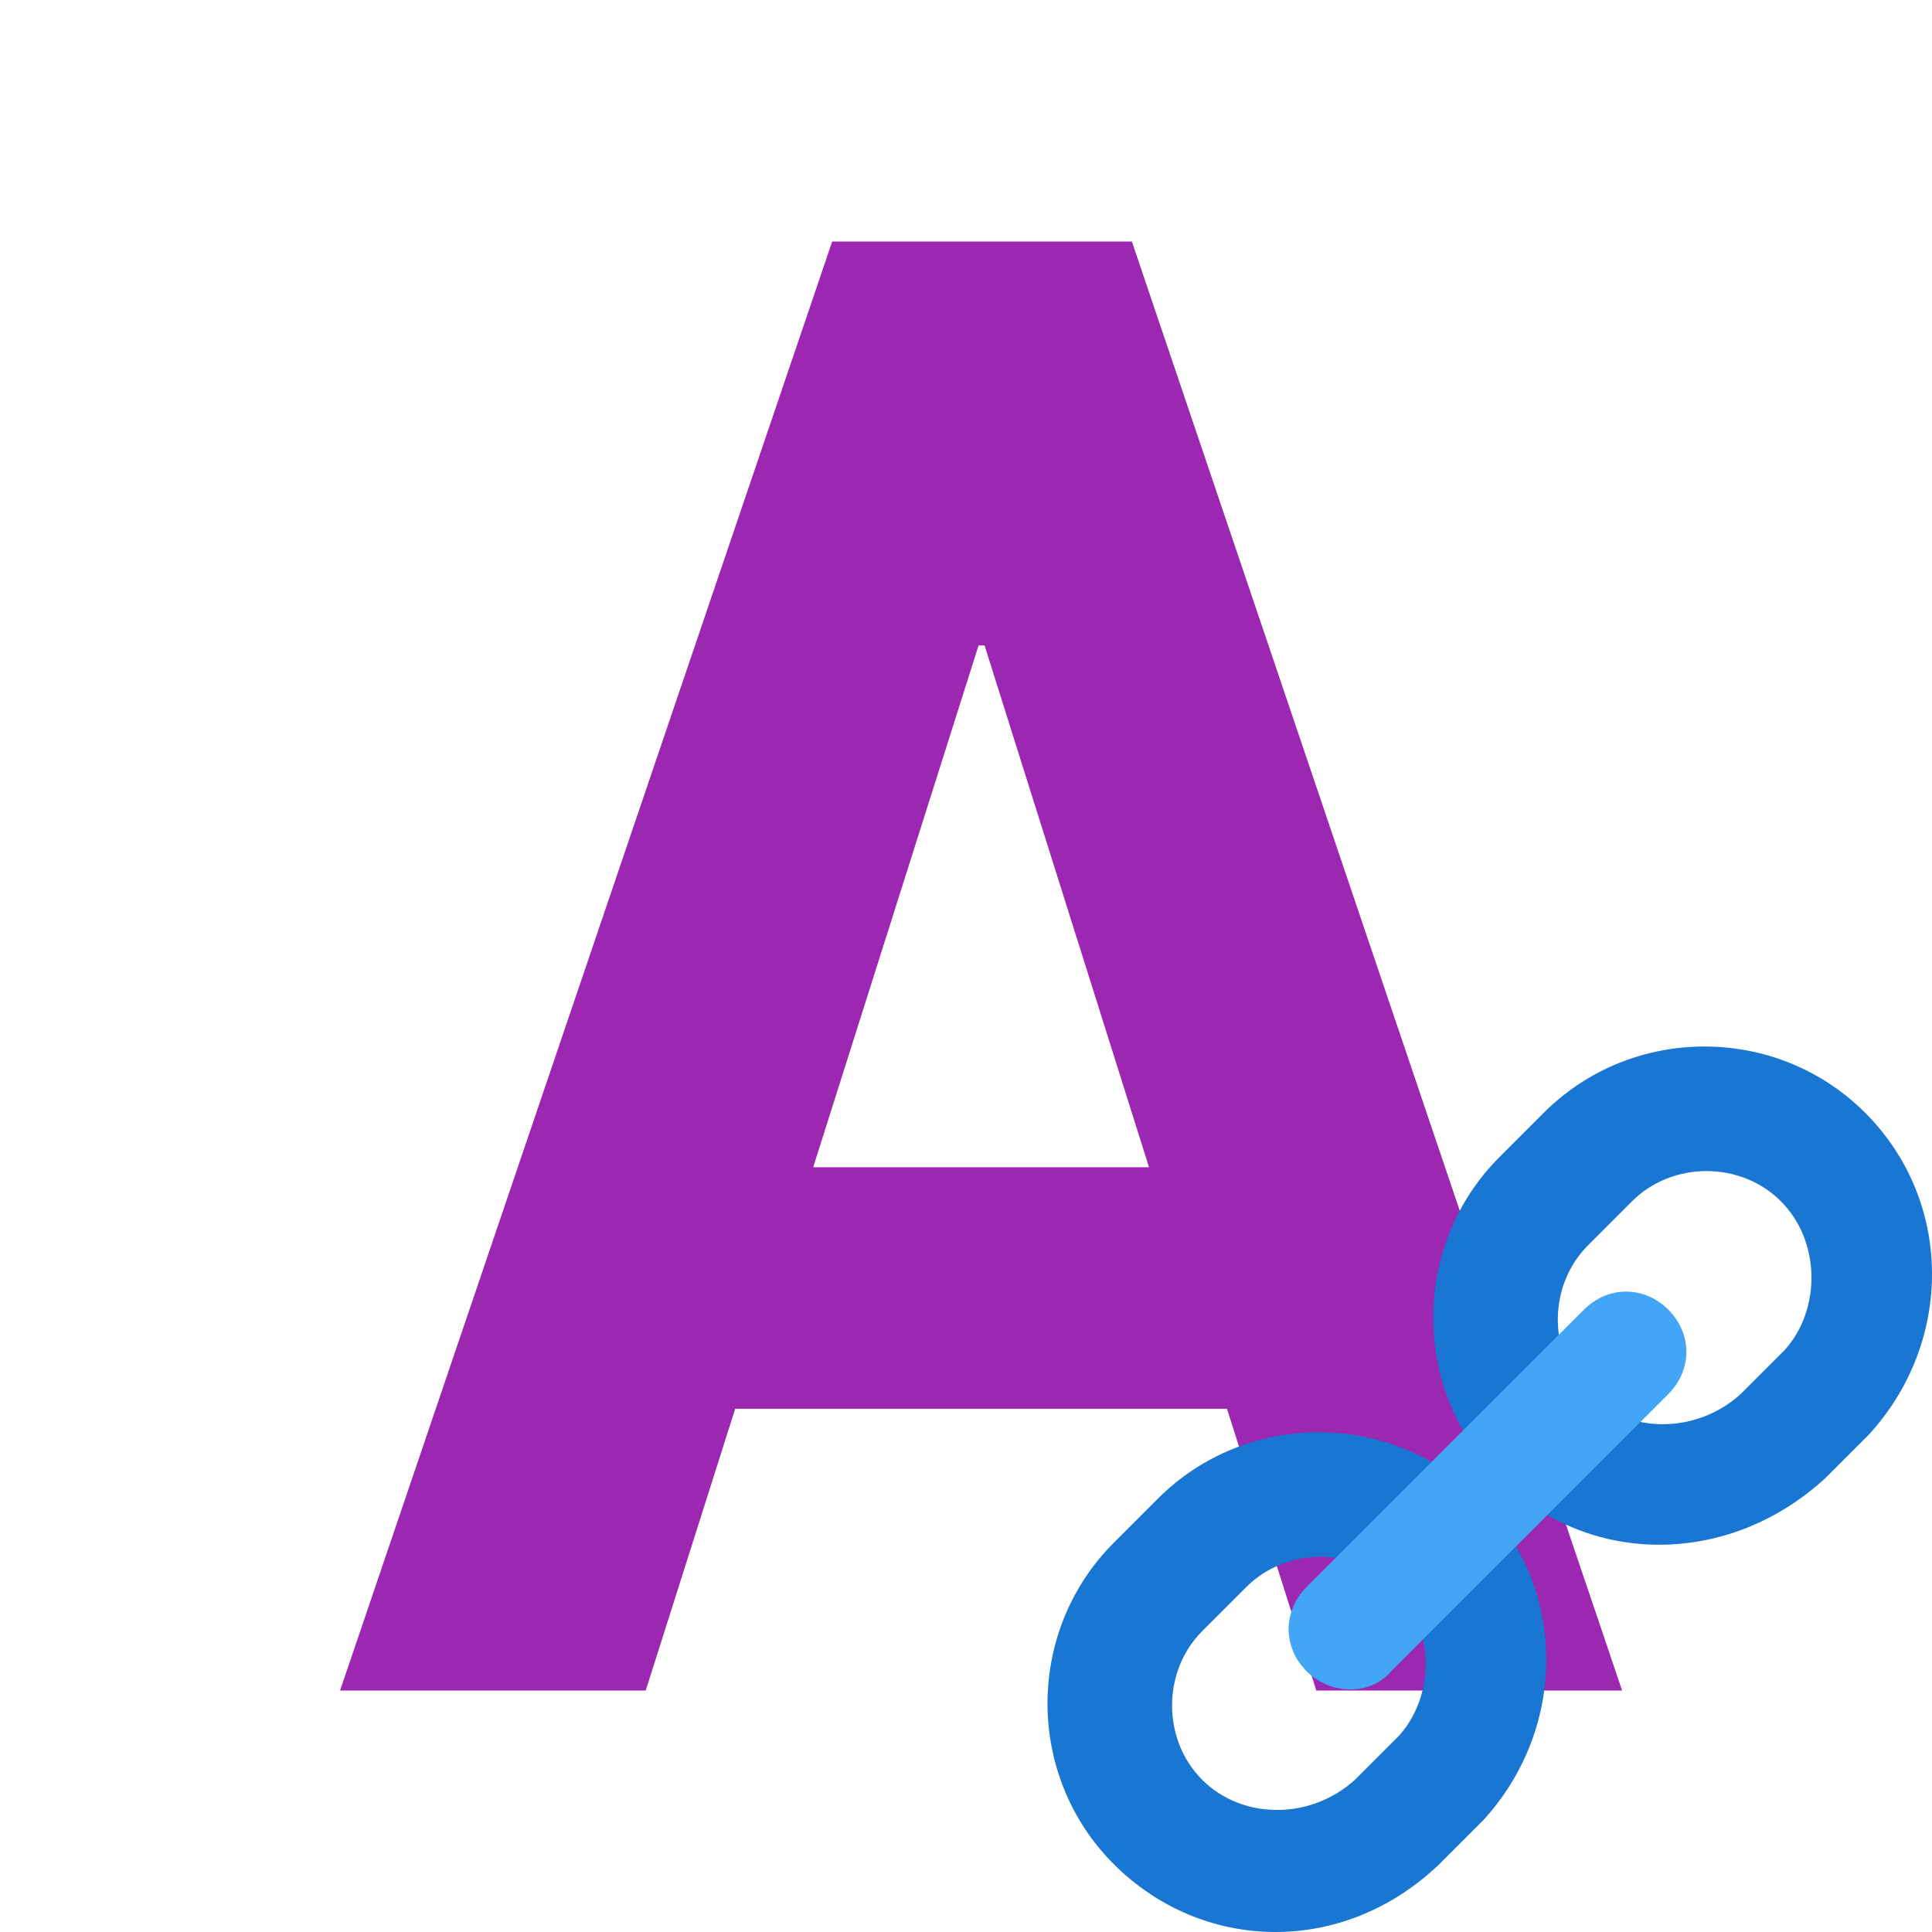
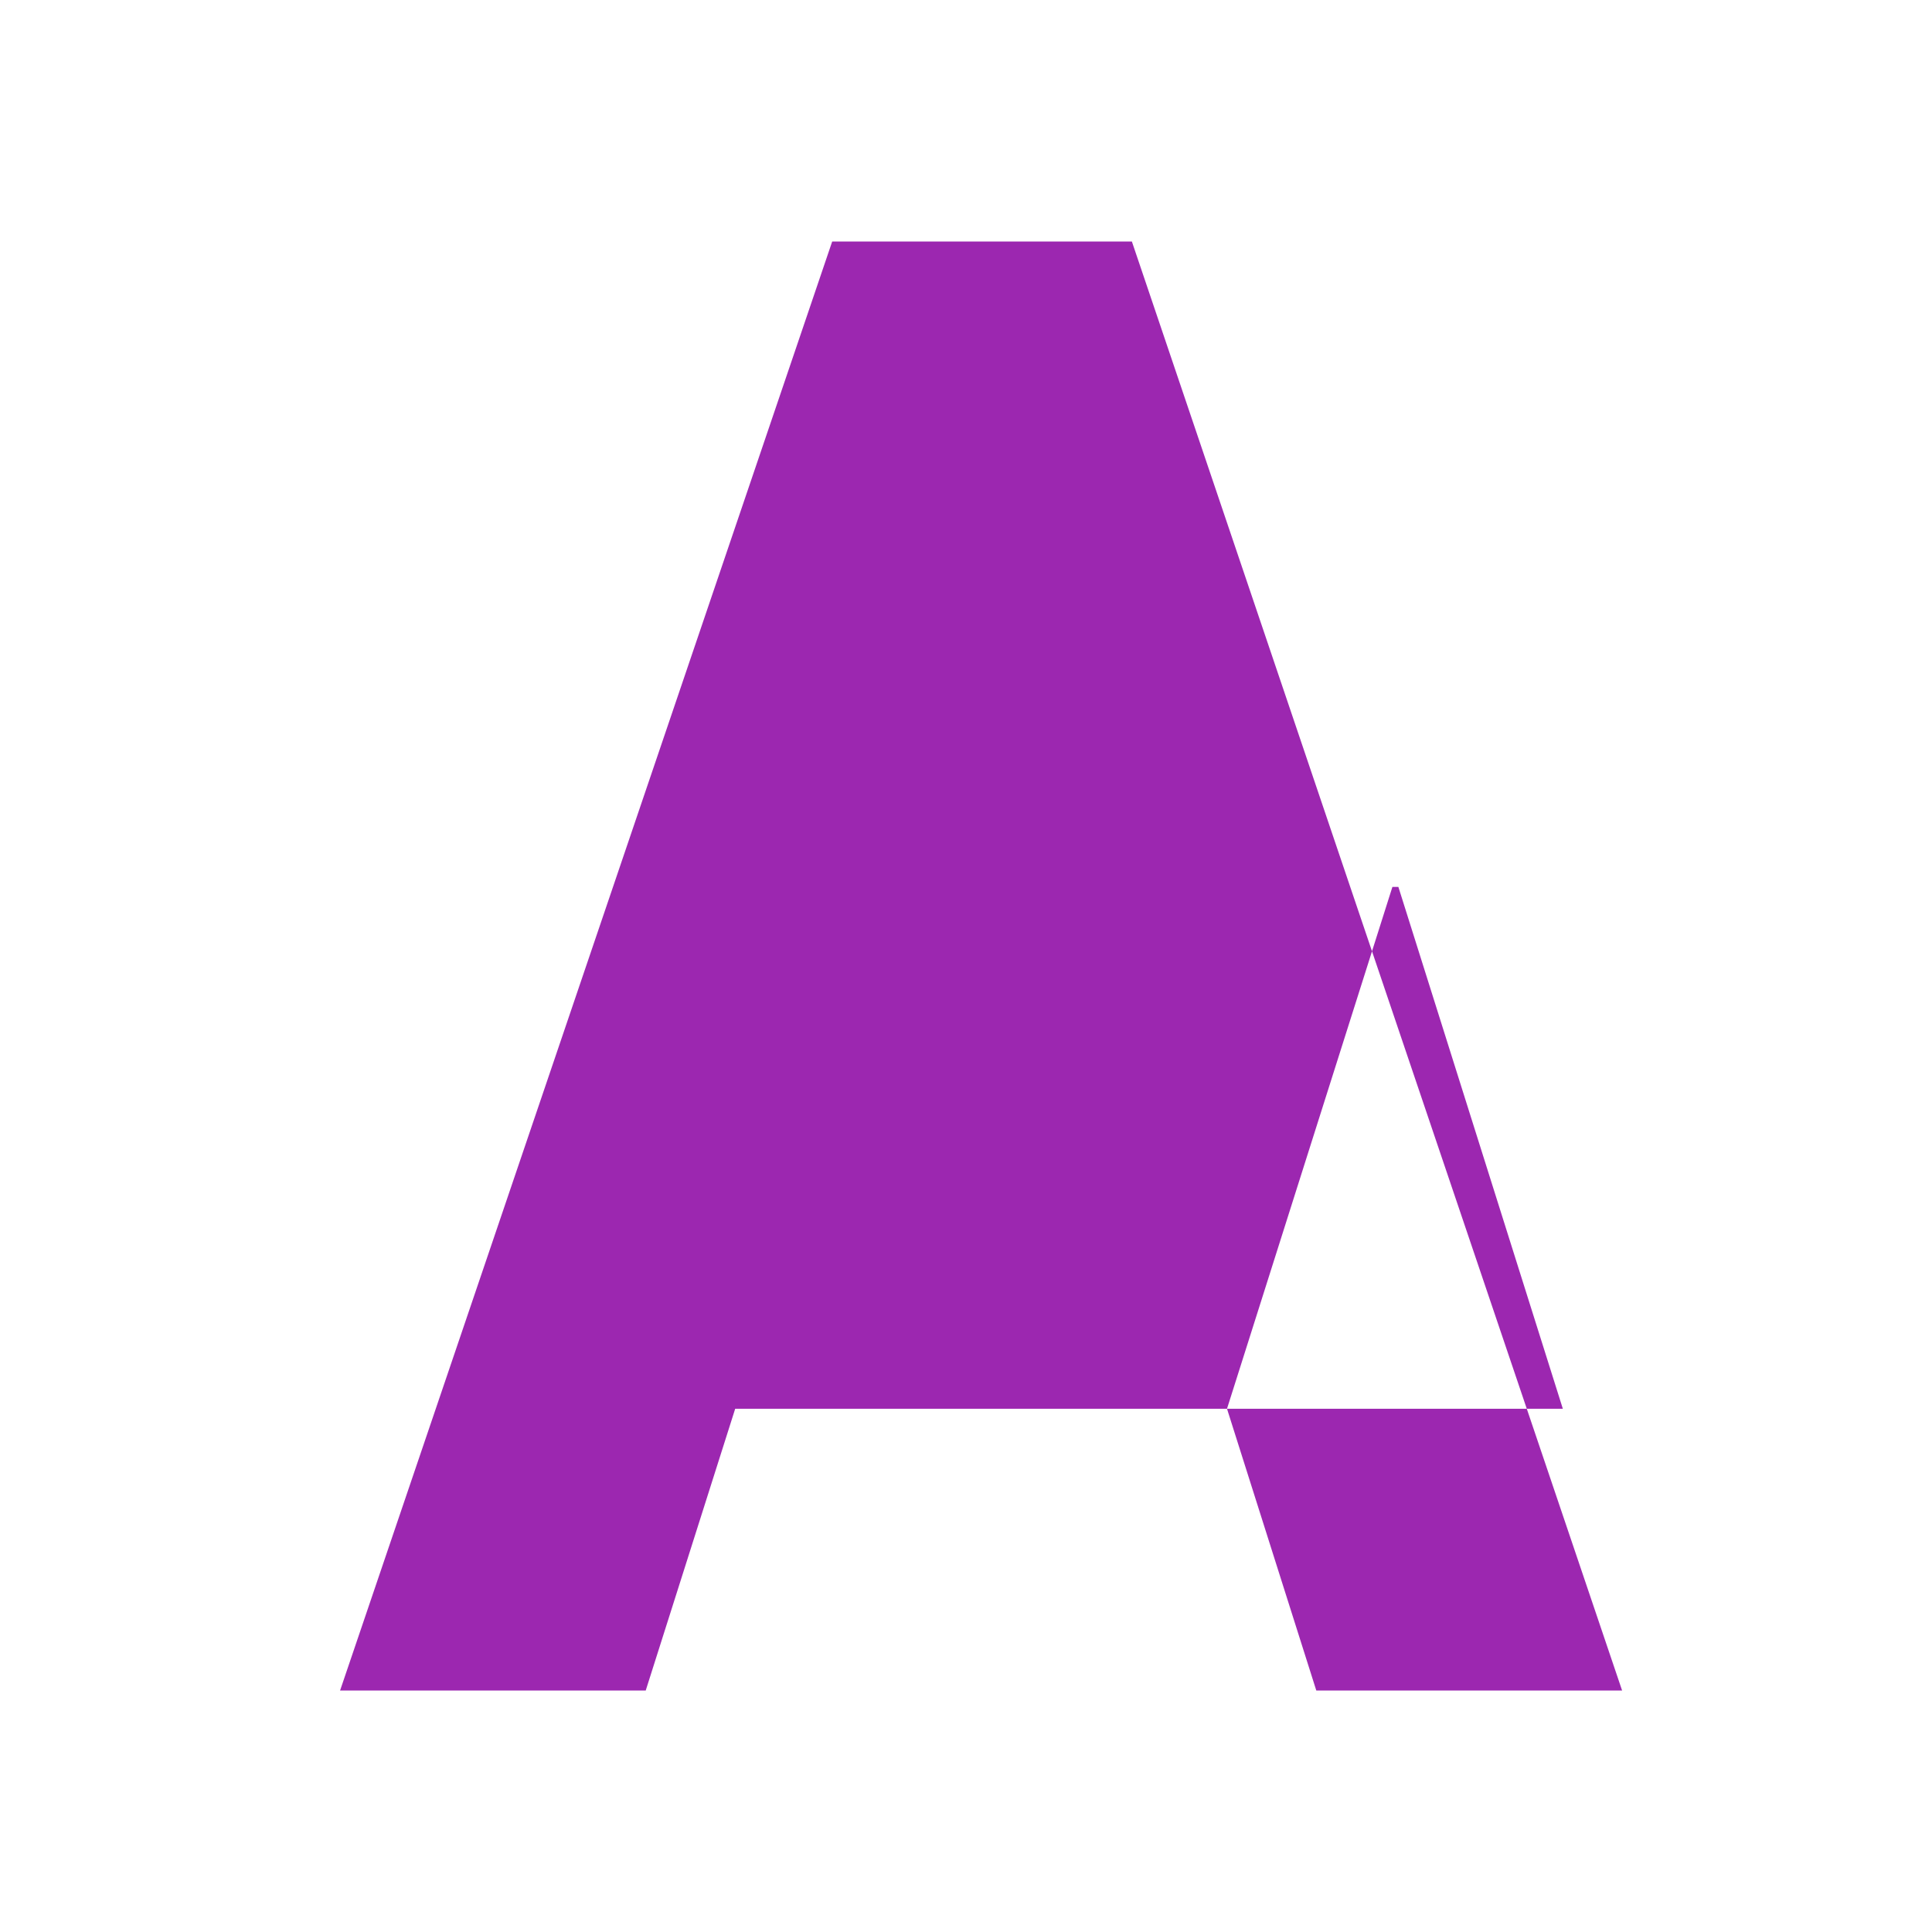
<svg xmlns="http://www.w3.org/2000/svg" version="1.1" viewBox="0 0 252 252">
  <g fill="none" fill-rule="nonzero" stroke="none" stroke-width="1" stroke-linecap="butt" stroke-linejoin="miter" stroke-miterlimit="10" stroke-dasharray="" stroke-dashoffset="0" font-family="none" font-weight="none" font-size="none" text-anchor="none" style="mix-blend-mode: normal">
    <path d="M0,252v-252h252v252z" fill="none" />
    <g fill="#9c27b0">
      <g id="surface1">
-         <path d="M160.043,183.75h-64.148l-11.669,36.75h-39.867l64.189,-189h39.088l63.943,189h-39.888zM106.066,152.25h43.805l-21.451,-68.065h-0.779z" />
+         <path d="M160.043,183.75h-64.148l-11.669,36.75h-39.867l64.189,-189h39.088l63.943,189h-39.888zh43.805l-21.451,-68.065h-0.779z" />
      </g>
    </g>
    <g>
      <g id="IOS_copy">
-         <path d="M195.592,192.841c-11.53,-11.53 -11.53,-30.398 0,-41.928l5.765,-5.765c11.53,-11.53 30.398,-11.53 41.928,0c11.53,11.53 11.53,29.874 0.524,41.928l-5.765,5.765c-12.578,11.53 -30.922,11.53 -42.452,0zM232.28,156.678c-5.241,-5.241 -14.151,-5.241 -19.392,0l-5.765,5.765c-5.241,5.241 -5.241,14.151 0,19.392c5.241,5.241 14.151,5.241 19.916,0l5.765,-5.765c4.717,-5.241 4.717,-14.151 -0.524,-19.392zM145.279,243.155c-11.53,-11.53 -11.53,-30.398 0,-41.928l5.765,-5.765c11.53,-11.53 30.398,-11.53 41.928,0c11.53,11.53 11.53,29.874 0.524,41.928l-5.765,5.765c-12.578,12.054 -30.922,11.53 -42.452,0zM181.966,206.992c-5.241,-5.241 -14.151,-5.241 -19.392,0l-5.765,5.765c-5.241,5.241 -5.241,14.151 0,19.392c5.241,5.241 14.151,5.241 19.916,0l5.765,-5.765c4.717,-5.241 4.717,-14.151 -0.524,-19.392z" fill="#1976d2" />
-         <path d="M170.436,217.998c-3.145,-3.145 -3.145,-7.862 0,-11.006l36.163,-36.163c3.145,-3.145 7.862,-3.145 11.006,0c3.145,3.145 3.145,7.862 0,11.006l-36.163,36.163c-2.621,3.145 -7.862,3.145 -11.006,0z" fill="#42a5f5" />
-       </g>
+         </g>
    </g>
  </g>
</svg>